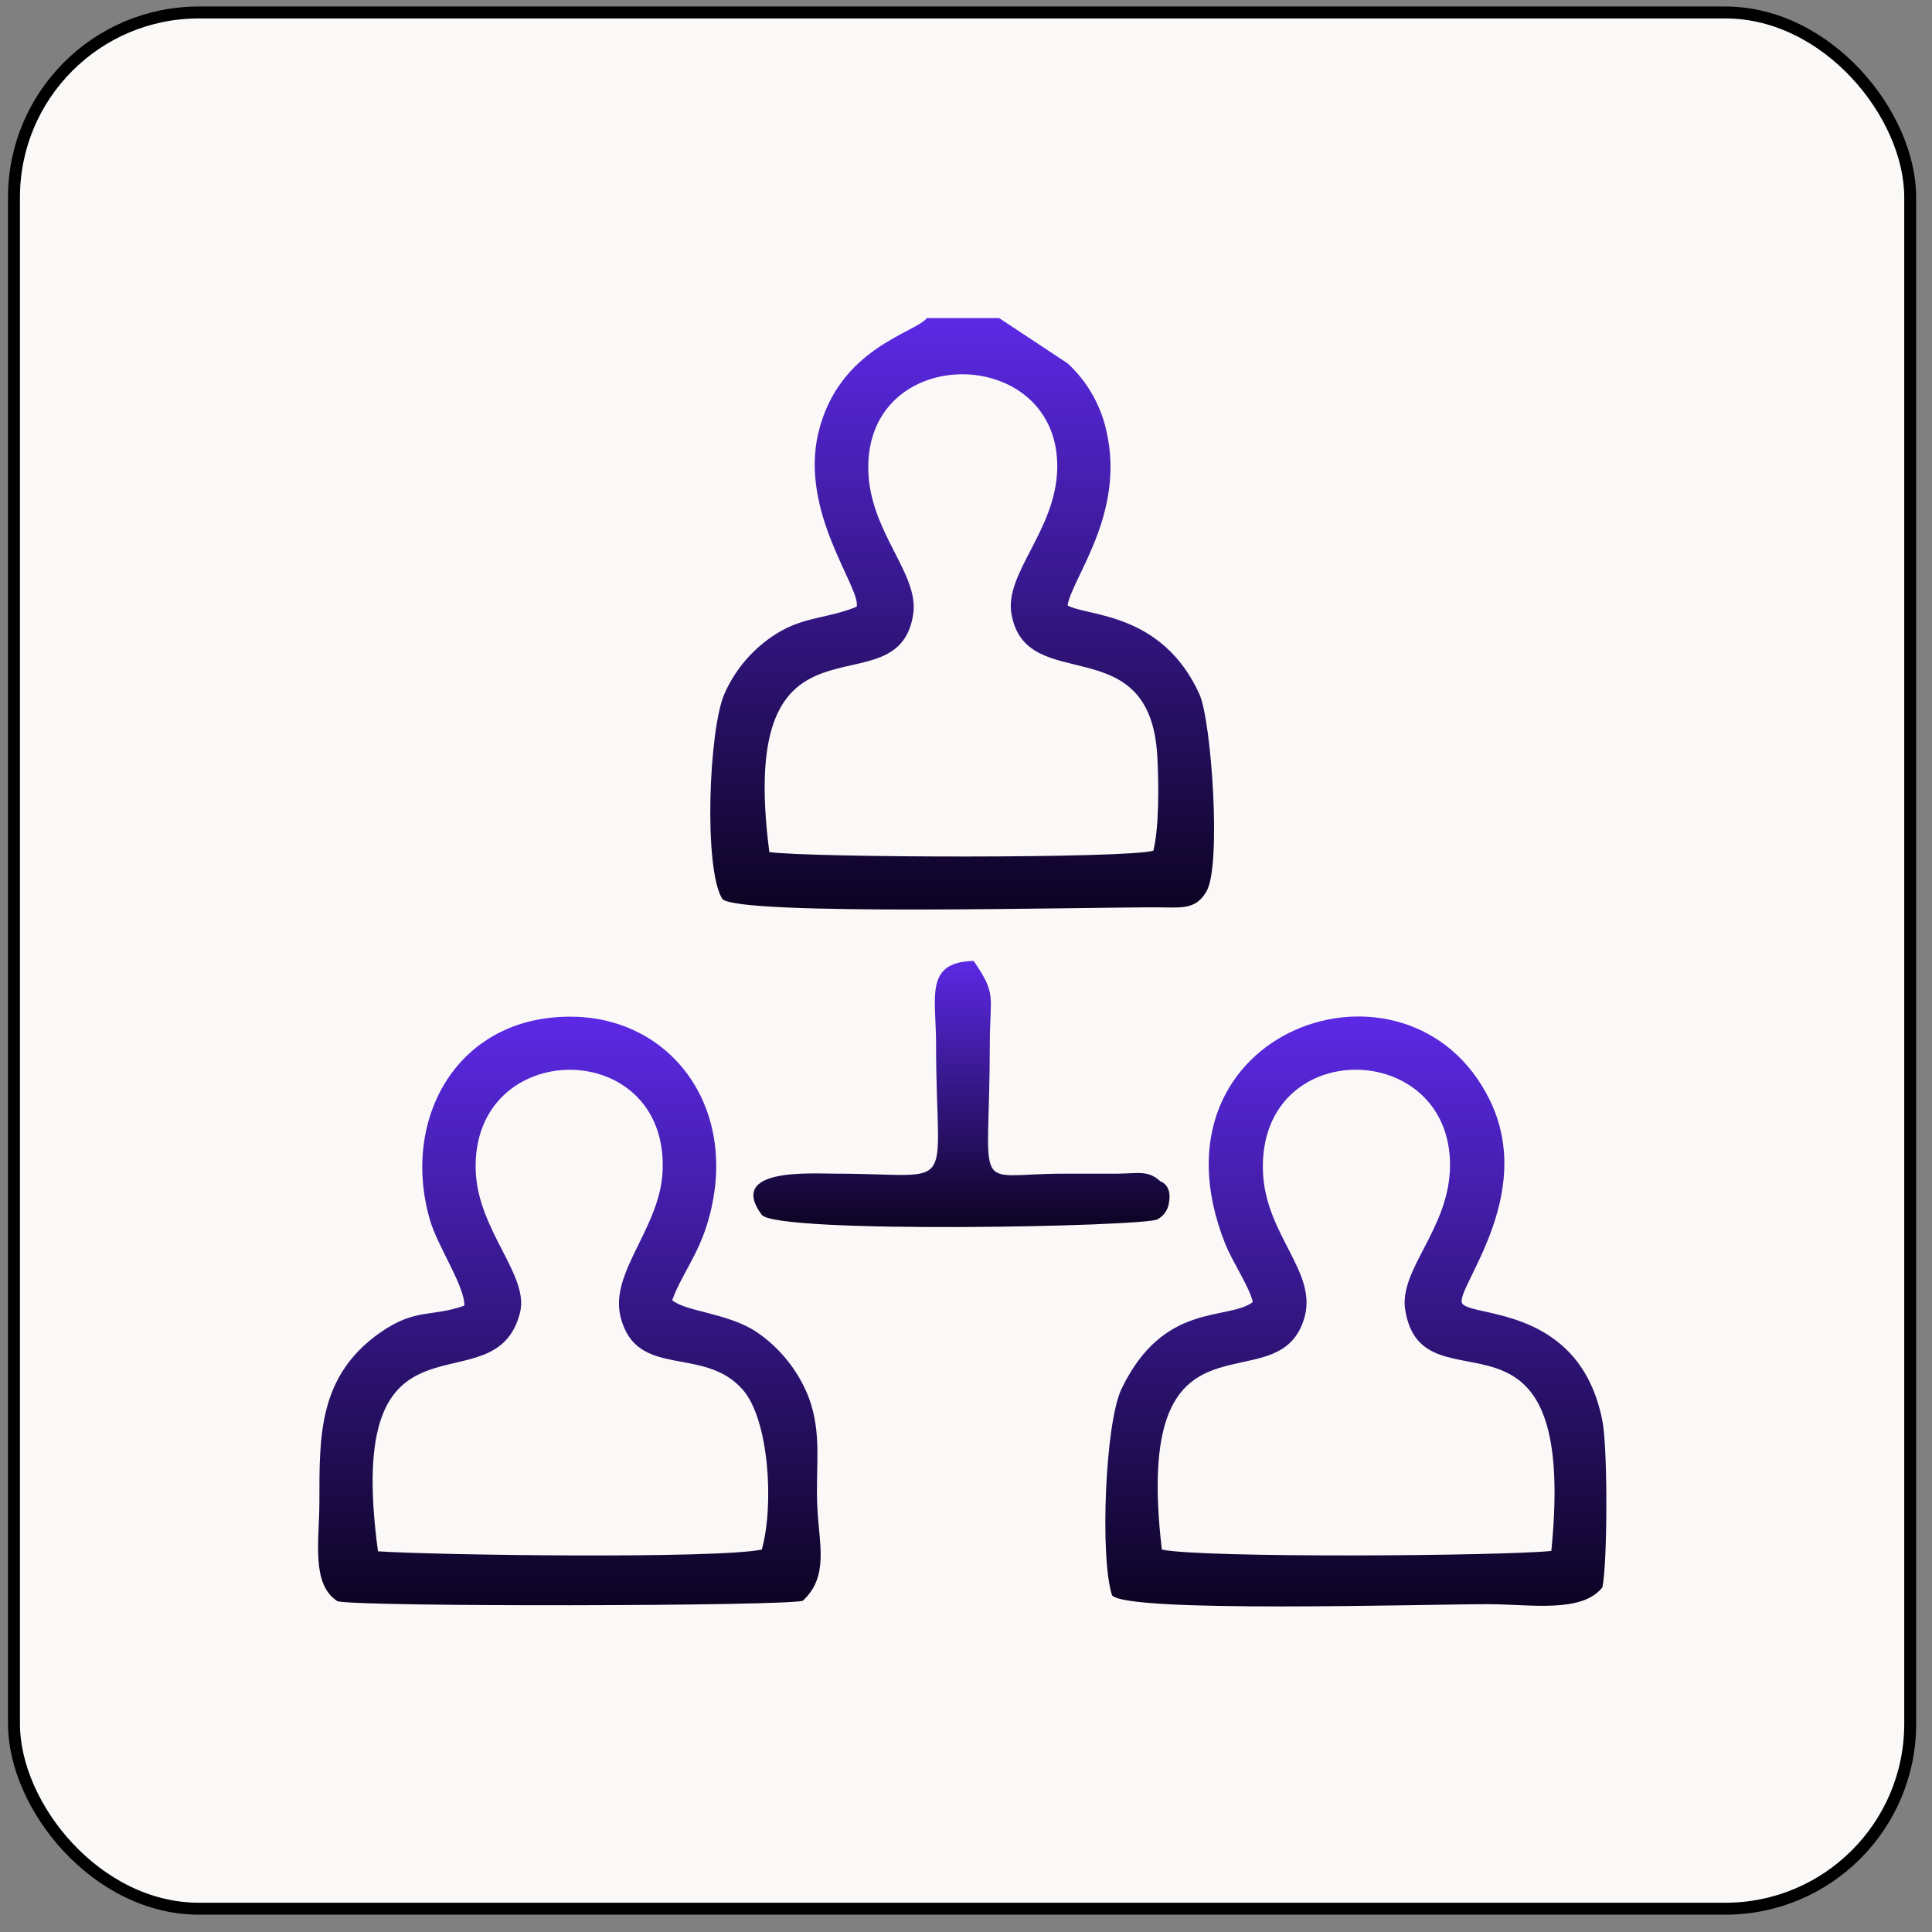
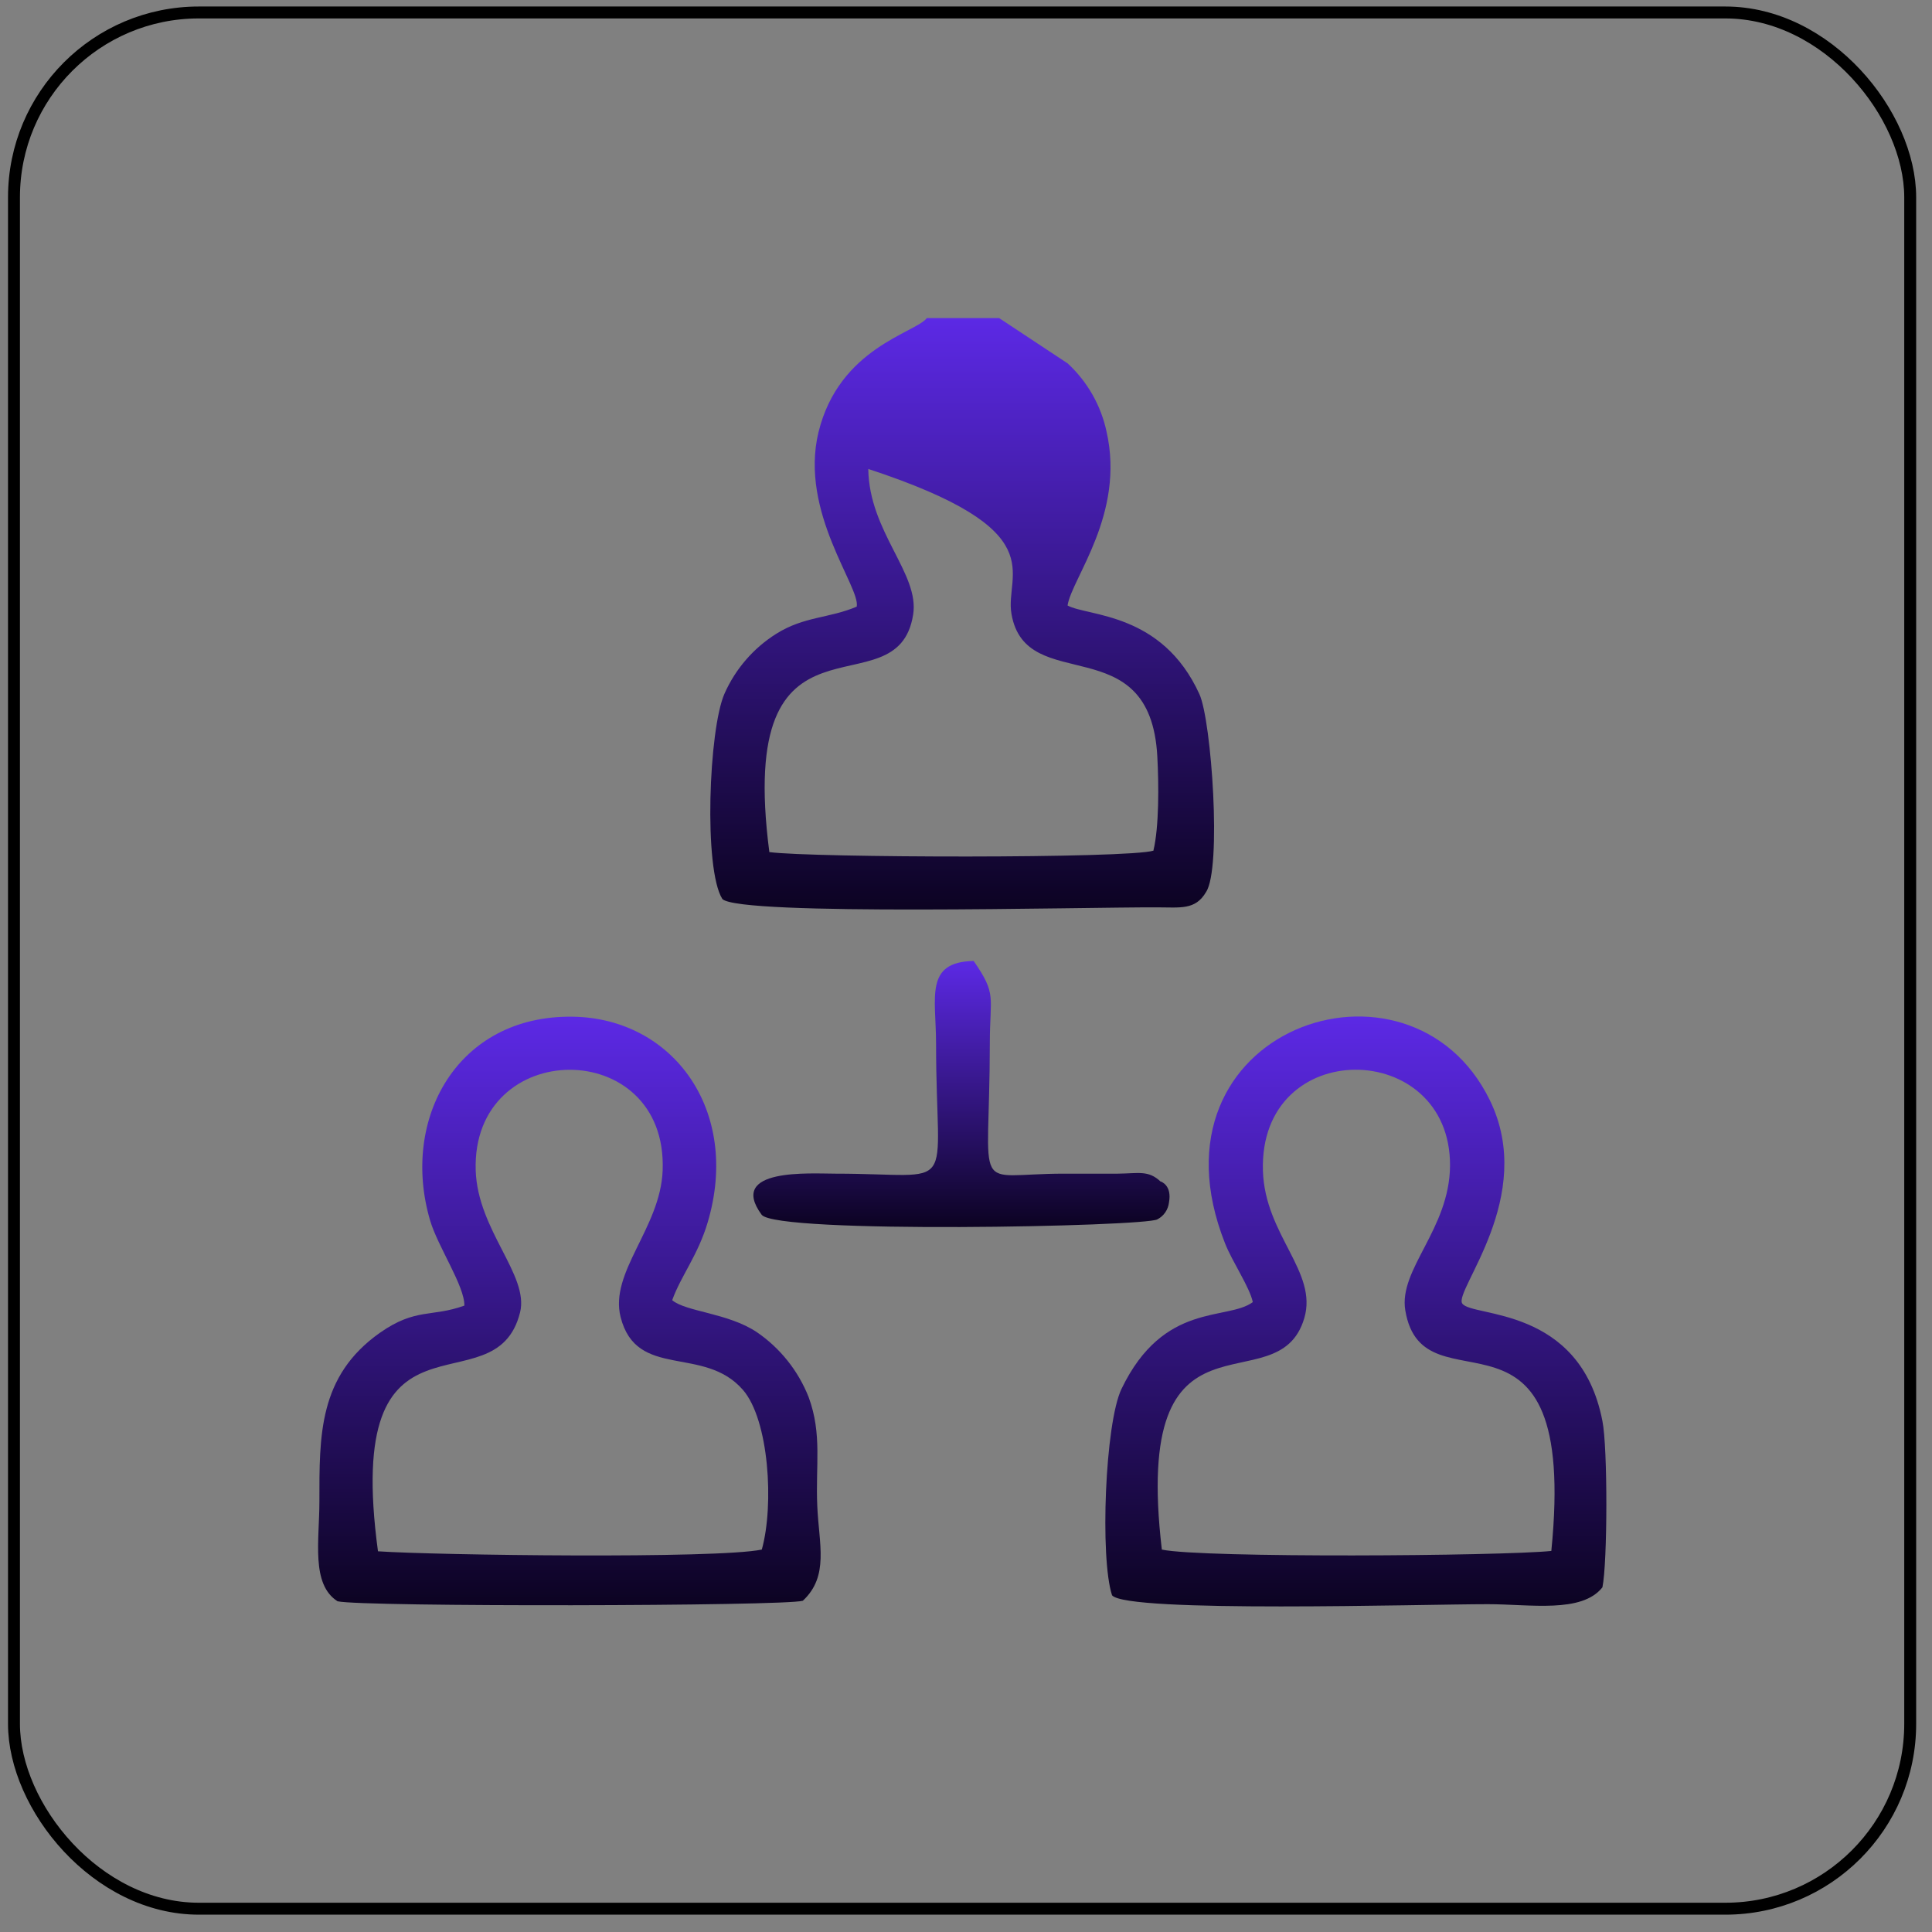
<svg xmlns="http://www.w3.org/2000/svg" width="81" height="81" viewBox="0 0 81 81" fill="none">
  <rect x="0" y="0" width="81" height="81" fill="#808080" stroke="none" />
-   <rect x="0.586" y="0.523" width="79.5" height="79.5" rx="7.75" fill="#FAF9F7" />
  <rect x="0.586" y="0.523" width="79.5" height="79.5" rx="7.75" stroke="black" stroke-width="0.5" />
  <g clip-path="url(#clip0_413_6595)">
-     <path fill-rule="evenodd" clip-rule="evenodd" d="M48.37 35.661C47.34 36 34.015 35.964 32.255 35.724C30.828 24.742 37.62 30.012 38.284 25.767C38.56 24.045 36.439 22.311 36.403 19.661C36.33 14.3 44.449 14.437 44.325 19.661C44.264 22.244 42.104 24.036 42.407 25.743C43.013 29.233 48.227 26.261 48.521 31.716C48.585 32.889 48.597 34.663 48.358 35.658L48.37 35.661ZM41.889 13.336H38.86C38.372 13.964 35.182 14.576 34.315 18.123C33.506 21.48 36.084 24.618 35.918 25.434C34.755 25.928 33.715 25.837 32.546 26.571C31.588 27.173 30.831 28.049 30.374 29.084C29.716 30.57 29.492 36.44 30.286 37.692C31.013 38.411 45.434 38.029 48.503 38.041C49.484 38.041 50.115 38.165 50.563 37.401C51.227 36.407 50.793 30.218 50.287 29.105C48.721 25.658 45.6 25.849 44.758 25.385C44.931 24.248 47.182 21.55 46.391 18.09C46.156 16.994 45.587 15.998 44.764 15.237L41.889 13.336Z" fill="url(#paint0_linear_413_6595)" />
+     <path fill-rule="evenodd" clip-rule="evenodd" d="M48.37 35.661C47.34 36 34.015 35.964 32.255 35.724C30.828 24.742 37.62 30.012 38.284 25.767C38.56 24.045 36.439 22.311 36.403 19.661C44.264 22.244 42.104 24.036 42.407 25.743C43.013 29.233 48.227 26.261 48.521 31.716C48.585 32.889 48.597 34.663 48.358 35.658L48.37 35.661ZM41.889 13.336H38.86C38.372 13.964 35.182 14.576 34.315 18.123C33.506 21.48 36.084 24.618 35.918 25.434C34.755 25.928 33.715 25.837 32.546 26.571C31.588 27.173 30.831 28.049 30.374 29.084C29.716 30.57 29.492 36.44 30.286 37.692C31.013 38.411 45.434 38.029 48.503 38.041C49.484 38.041 50.115 38.165 50.563 37.401C51.227 36.407 50.793 30.218 50.287 29.105C48.721 25.658 45.6 25.849 44.758 25.385C44.931 24.248 47.182 21.55 46.391 18.09C46.156 16.994 45.587 15.998 44.764 15.237L41.889 13.336Z" fill="url(#paint0_linear_413_6595)" />
    <path fill-rule="evenodd" clip-rule="evenodd" d="M15.848 65.048C14.352 54.017 20.75 59.248 21.804 55.024C22.192 53.462 20.026 51.586 19.944 49.072C19.765 43.466 28 43.423 27.782 49.072C27.691 51.48 25.543 53.335 26.019 55.218C26.688 57.859 29.503 56.385 31.145 58.268C32.242 59.526 32.46 63.104 31.939 64.966C30.069 65.36 18.278 65.205 15.848 65.039V65.048ZM19.466 54.739C18.087 55.236 17.433 54.824 15.93 55.876C13.346 57.695 13.391 60.206 13.391 62.95C13.391 64.581 13.031 66.421 14.152 67.134C15.17 67.376 32.911 67.343 33.659 67.112C34.771 66.079 34.332 64.732 34.265 63.144C34.187 61.428 34.477 60.133 33.902 58.574C33.465 57.467 32.706 56.516 31.723 55.846C30.512 55.042 28.754 54.997 28.182 54.511C28.548 53.493 29.26 52.629 29.669 51.252C31.066 46.556 28.212 42.69 24.022 42.626C19.175 42.547 16.781 46.919 18.033 51.17C18.354 52.262 19.487 53.926 19.469 54.739H19.466Z" fill="url(#paint1_linear_413_6595)" />
    <path fill-rule="evenodd" clip-rule="evenodd" d="M48.711 64.97C47.432 54.094 53.558 59.063 54.682 55.267C55.261 53.321 53.031 51.784 52.949 49.088C52.773 43.409 60.826 43.533 60.793 48.876C60.772 51.538 58.627 53.215 58.918 54.94C59.666 59.418 66.189 53.533 65.04 65.024C62.938 65.24 50.413 65.328 48.711 64.967V64.97ZM52.525 54.591C51.456 55.386 48.786 54.558 47.02 58.23C46.33 59.661 46.111 65.322 46.623 66.883C47.229 67.632 59.651 67.256 62.377 67.256C64.153 67.256 66.316 67.647 67.182 66.549C67.397 65.522 67.407 60.689 67.182 59.576C66.243 54.725 61.702 55.243 61.305 54.649C60.944 54.109 64.438 50.174 62.462 46.126C59.102 39.246 47.799 43.136 51.362 52.132C51.665 52.902 52.395 53.967 52.525 54.594V54.591Z" fill="url(#paint2_linear_413_6595)" />
    <path fill-rule="evenodd" clip-rule="evenodd" d="M48.661 49.54C48.146 49.052 47.737 49.197 46.868 49.206C46.117 49.206 45.353 49.206 44.617 49.206C40.678 49.206 41.49 50.289 41.499 43.749C41.499 41.748 41.802 41.705 40.821 40.289C38.755 40.328 39.242 41.805 39.245 43.749C39.245 50.198 40.275 49.206 35.031 49.206C33.971 49.206 30.487 48.958 31.932 50.928C32.538 51.741 48.019 51.426 48.522 51.122C48.656 51.054 48.77 50.953 48.855 50.829C48.94 50.705 48.993 50.562 49.01 50.413C49.143 49.685 48.676 49.543 48.661 49.531V49.54Z" fill="url(#paint3_linear_413_6595)" />
  </g>
  <defs>
    <linearGradient id="paint0_linear_413_6595" x1="40.34" y1="13.336" x2="40.34" y2="38.131" gradientUnits="userSpaceOnUse">
      <stop stop-color="#5C29E5" />
      <stop offset="1" stop-color="#0C0322" />
    </linearGradient>
    <linearGradient id="paint1_linear_413_6595" x1="23.871" y1="42.625" x2="23.871" y2="67.301" gradientUnits="userSpaceOnUse">
      <stop stop-color="#5C29E5" />
      <stop offset="1" stop-color="#0C0322" />
    </linearGradient>
    <linearGradient id="paint2_linear_413_6595" x1="56.844" y1="42.617" x2="56.844" y2="67.35" gradientUnits="userSpaceOnUse">
      <stop stop-color="#5C29E5" />
      <stop offset="1" stop-color="#0C0322" />
    </linearGradient>
    <linearGradient id="paint3_linear_413_6595" x1="40.31" y1="40.289" x2="40.31" y2="51.445" gradientUnits="userSpaceOnUse">
      <stop stop-color="#5C29E5" />
      <stop offset="1" stop-color="#0C0322" />
    </linearGradient>
    <clipPath id="clip0_413_6595">
      <rect width="54" height="54" fill="white" transform="translate(13.336 13.344)" />
    </clipPath>
  </defs>
</svg>